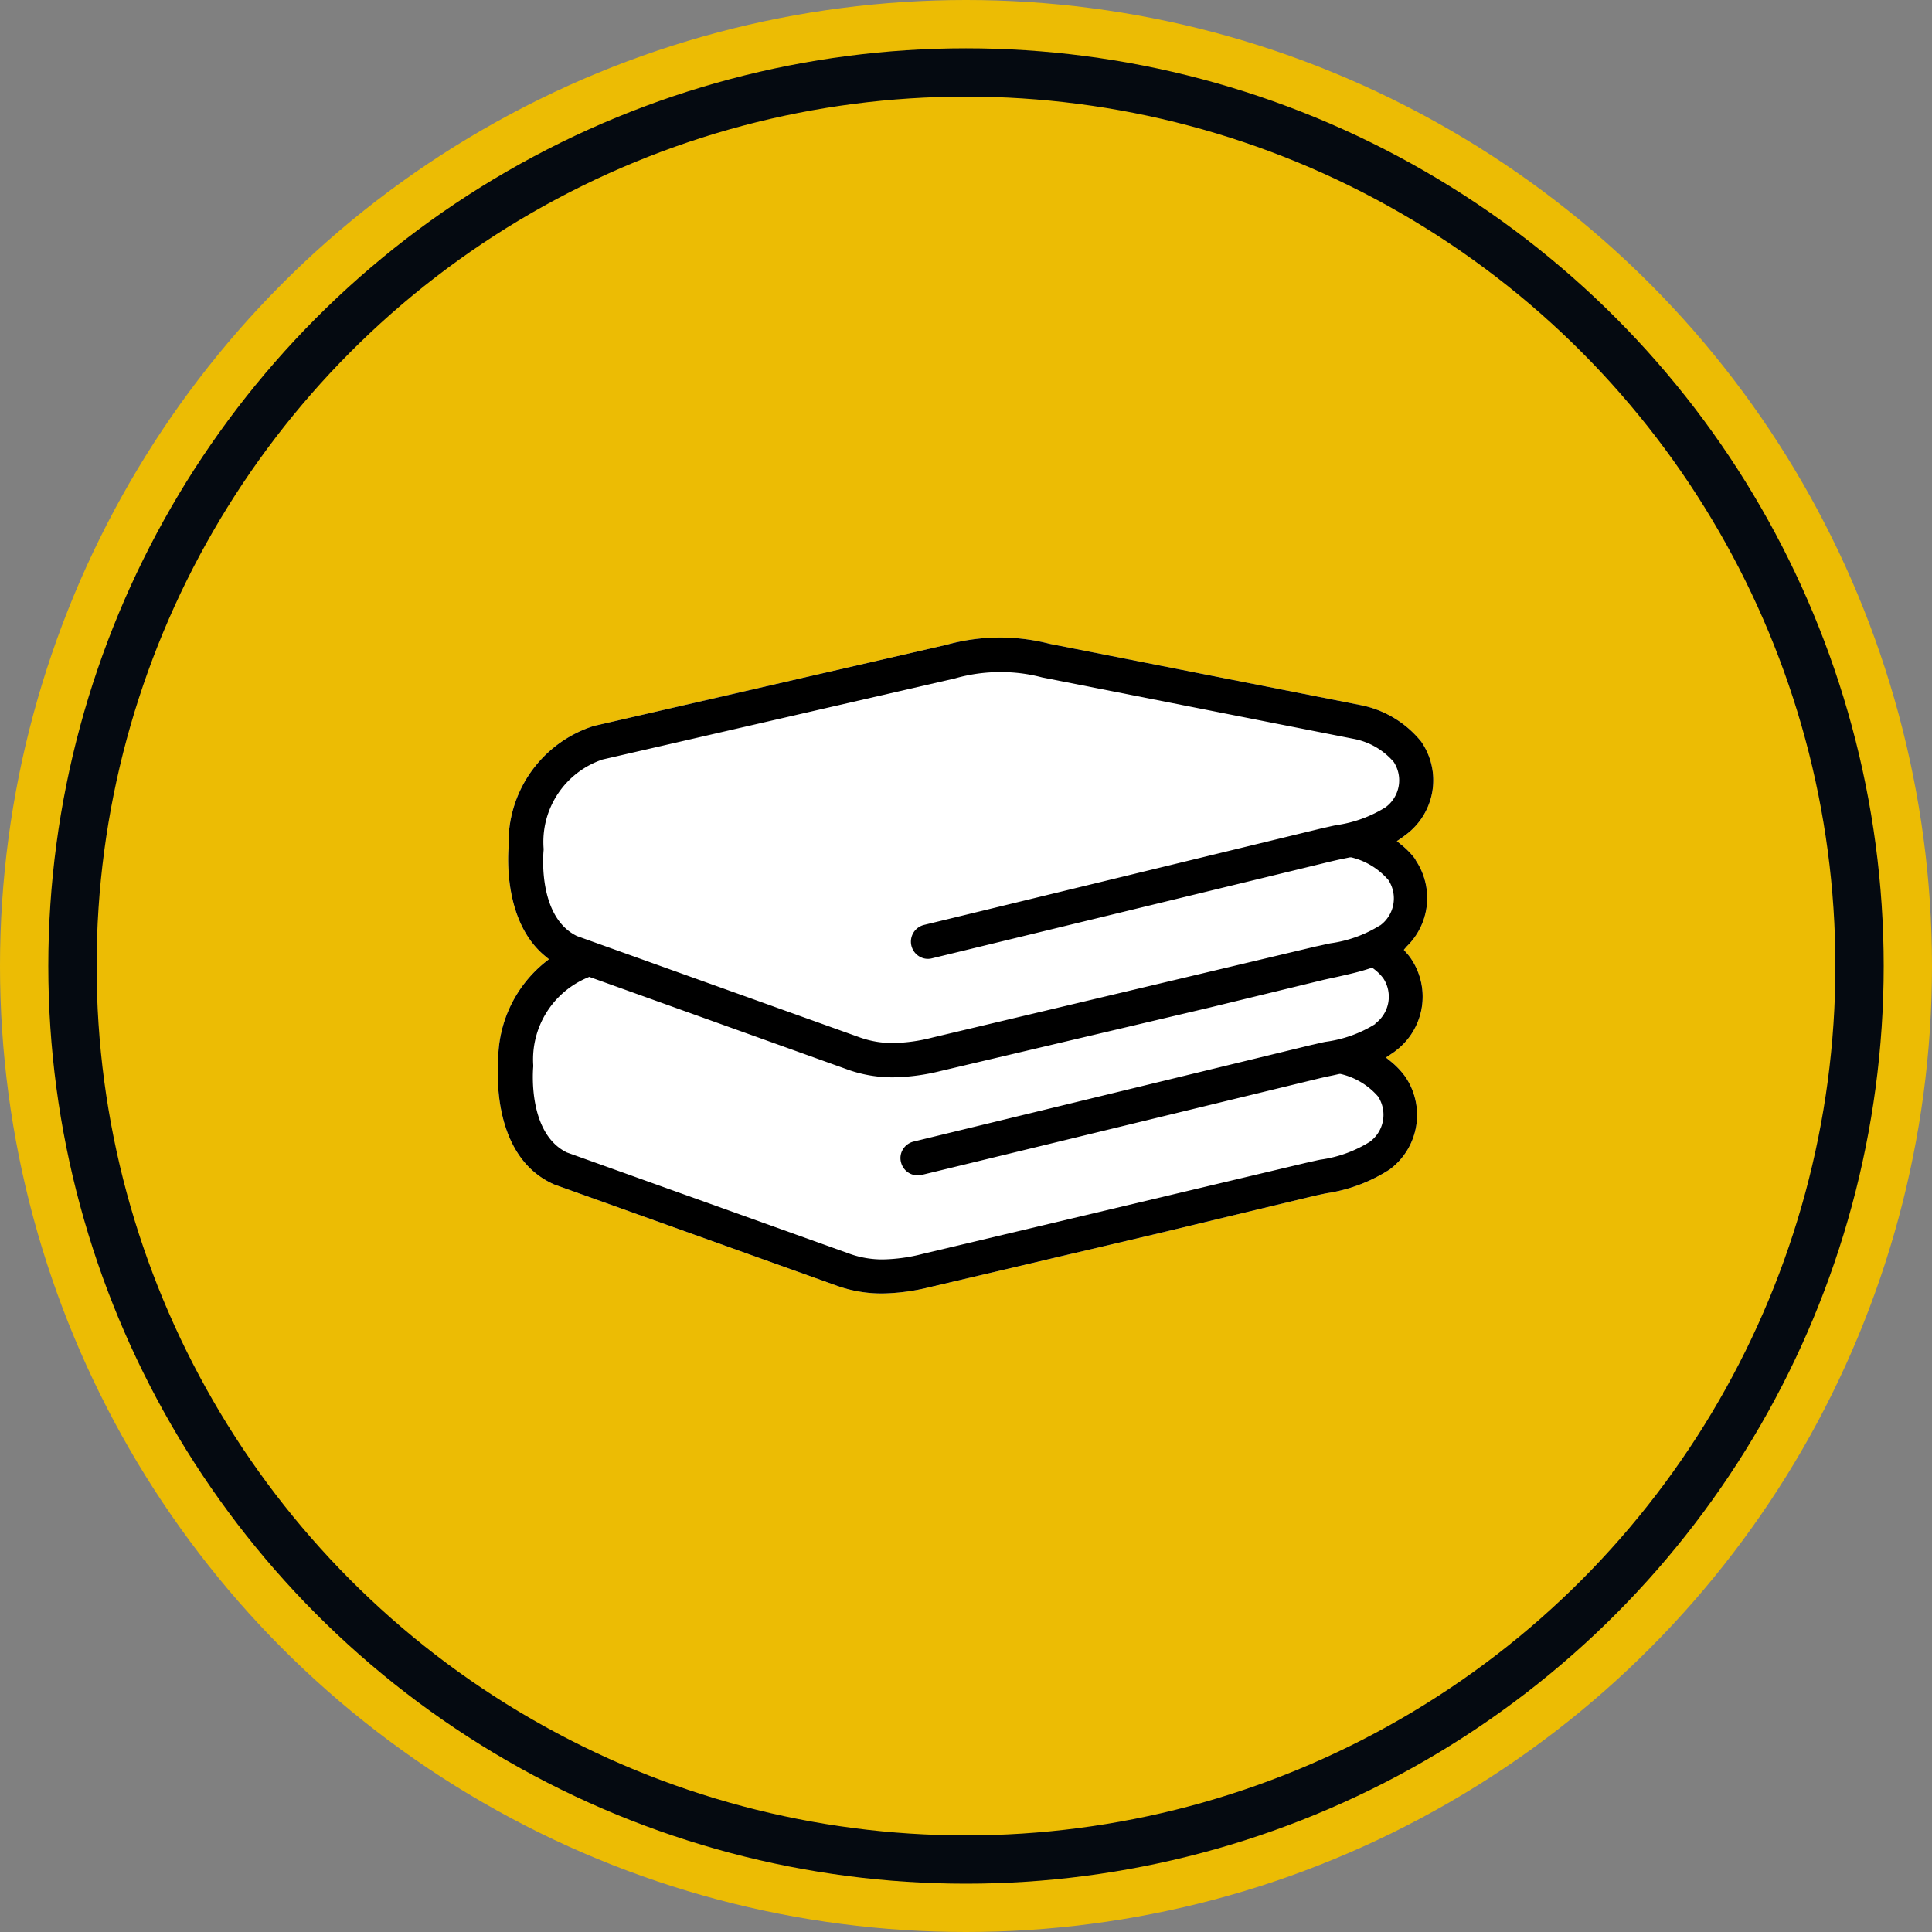
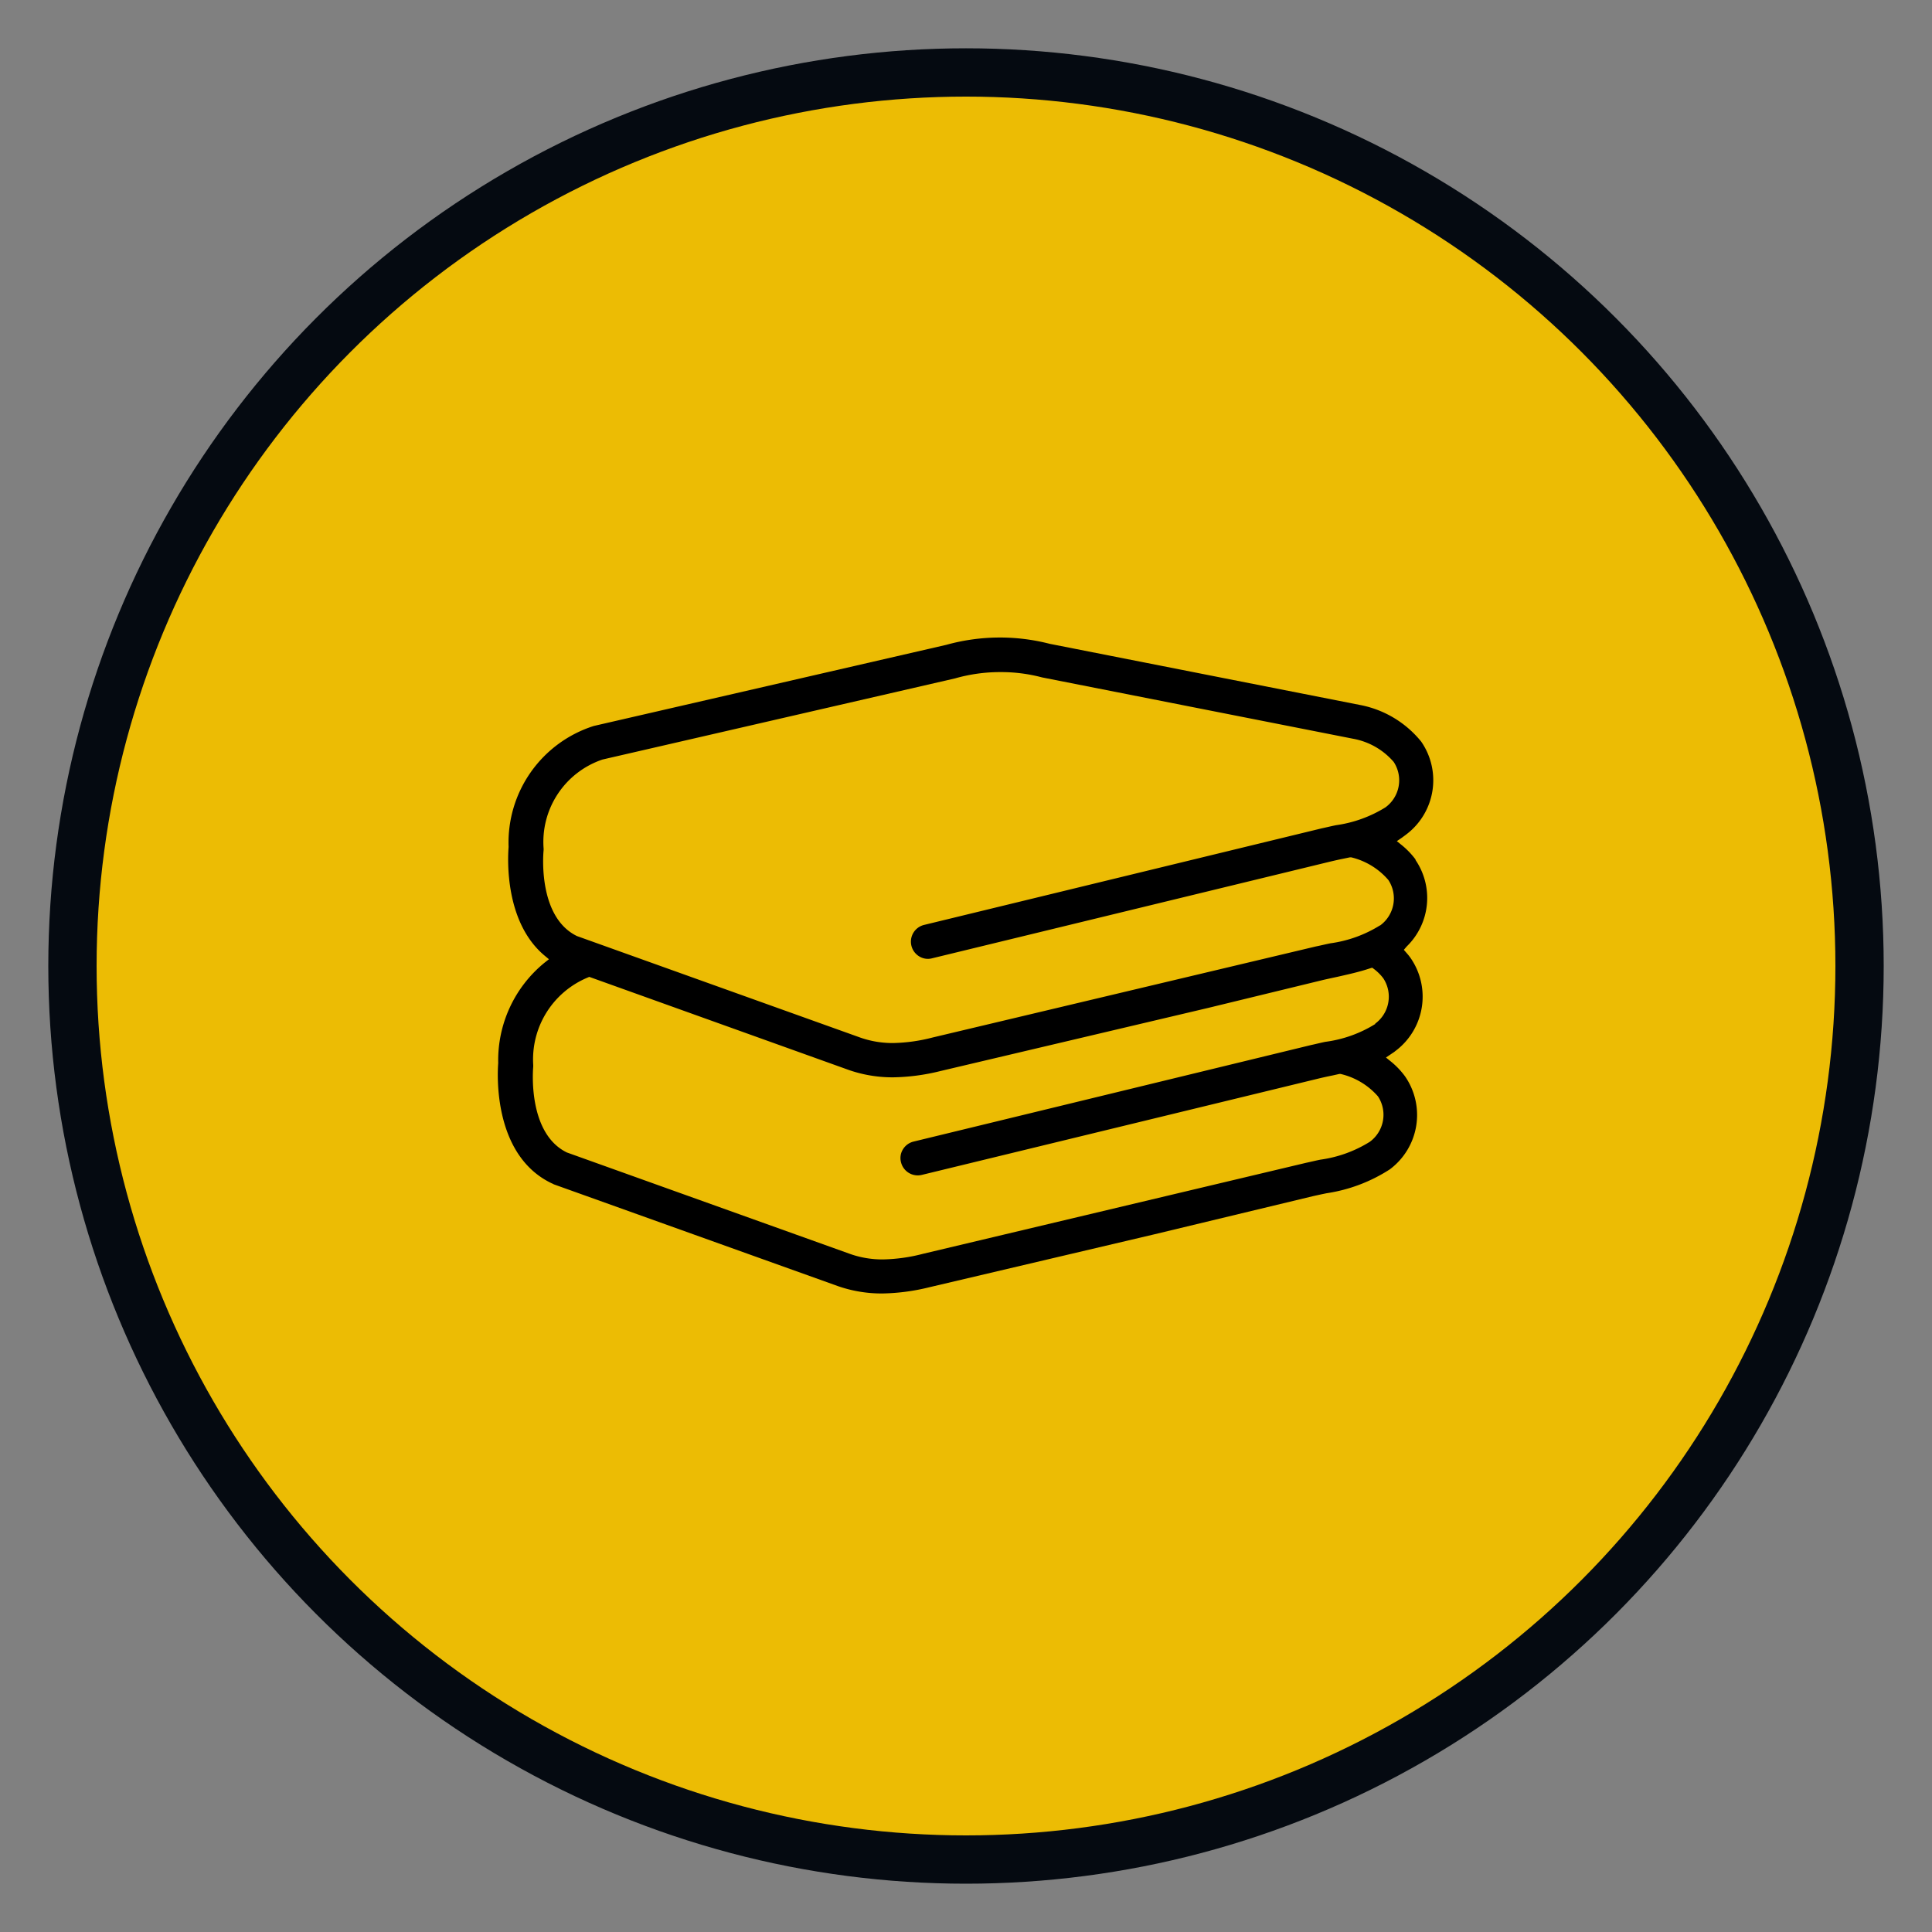
<svg xmlns="http://www.w3.org/2000/svg" width="80" height="80" viewBox="0 0 80 80">
  <rect x="0" y="0" width="80" height="80" fill="#808080" stroke="none" />
  <g id="Towels" transform="translate(-901.78 -200.97)">
-     <circle id="Ellipse" cx="40" cy="40" r="40" transform="translate(901.78 200.97)" fill="#ecbc04" />
    <circle id="Ellipse-2" data-name="Ellipse" cx="37" cy="37" r="37" transform="translate(904.78 203.97)" fill="#ecbc04" stroke="#050a11" stroke-width="2" />
-     <path id="Fill" d="M960.41,236.58a3.317,3.317,0,0,0-.58-.61l-.21-.17.22-.15c.05-.04.11-.08.16-.12a2.811,2.811,0,0,0,.63-3.85,4.291,4.291,0,0,0-2.49-1.51l-12.89-2.54a8.28,8.28,0,0,0-4.28.04l-14.6,3.36a5.064,5.064,0,0,0-3.53,5.01c-.04.51-.16,3.12,1.49,4.5l.18.15-.19.15a5.216,5.216,0,0,0-1.91,4.15c-.03.39-.24,3.83,2.24,4.99.02,0,.04.02.06.03l11.78,4.22a5.515,5.515,0,0,0,1.82.3,8.625,8.625,0,0,0,1.96-.26l9.31-2.19,6.57-1.58c.18-.04.36-.08.56-.12a6.627,6.627,0,0,0,2.62-.99,2.811,2.811,0,0,0,.63-3.85,3.3,3.3,0,0,0-.58-.61l-.21-.17.28-.19a.882.882,0,0,0,.11-.08,2.811,2.811,0,0,0,.63-3.85,2.048,2.048,0,0,0-.15-.19l-.13-.15.12-.14a2.8,2.8,0,0,0,.35-3.6Z" fill="#fff" />
    <path id="Outline" d="M960.41,236.58a3.317,3.317,0,0,0-.58-.61l-.21-.17.22-.15c.05-.04.11-.08.16-.12a2.811,2.811,0,0,0,.63-3.85,4.291,4.291,0,0,0-2.49-1.51l-12.89-2.54a8.28,8.28,0,0,0-4.28.04l-14.6,3.36a5.064,5.064,0,0,0-3.53,5.01c-.04.51-.16,3.12,1.49,4.5l.18.15-.19.15a5.216,5.216,0,0,0-1.91,4.15c-.03.39-.24,3.83,2.24,4.99.02,0,.04.02.06.03l11.78,4.22a5.515,5.515,0,0,0,1.82.3,8.625,8.625,0,0,0,1.96-.26l9.31-2.19,6.57-1.58c.18-.04.36-.08.56-.12a6.627,6.627,0,0,0,2.62-.99,2.811,2.811,0,0,0,.63-3.85,3.3,3.3,0,0,0-.58-.61l-.21-.17.28-.19a.882.882,0,0,0,.11-.08,2.811,2.811,0,0,0,.63-3.85,2.048,2.048,0,0,0-.15-.19l-.13-.15.12-.14a2.8,2.8,0,0,0,.35-3.6Zm-1.68,6.79a5.181,5.181,0,0,1-2.07.74c-.2.04-.39.09-.58.13l-16.47,4a.712.712,0,0,0-.44.32.679.679,0,0,0-.08.54.713.713,0,0,0,.86.52l16.47-4c.17-.04.35-.08.55-.12l.27-.06h.05a2.937,2.937,0,0,1,1.55.93,1.388,1.388,0,0,1-.34,1.88,5.2,5.2,0,0,1-2.05.74c-.2.04-.4.09-.59.13l-15.87,3.77a7.025,7.025,0,0,1-1.65.23,4.008,4.008,0,0,1-1.34-.22l-11.75-4.21c-1.63-.8-1.4-3.44-1.39-3.55v-.07a3.67,3.67,0,0,1,2.25-3.62l.07-.03,10.76,3.86a5.515,5.515,0,0,0,1.82.3,8.625,8.625,0,0,0,1.96-.26l11.11-2.62,4.77-1.16c.18-.04.36-.08.55-.12.44-.1.9-.2,1.35-.35l.1-.03.08.06a1.949,1.949,0,0,1,.38.38,1.387,1.387,0,0,1-.34,1.88Zm.19-4.08a5.2,5.2,0,0,1-2.05.74c-.2.04-.4.09-.6.13l-15.87,3.77a7.019,7.019,0,0,1-1.64.23,4.05,4.05,0,0,1-1.34-.22l-11.75-4.21c-1.58-.77-1.41-3.27-1.38-3.56v-.06a3.6,3.6,0,0,1,2.44-3.69l14.6-3.36a6.786,6.786,0,0,1,1.89-.26,6.576,6.576,0,0,1,1.71.22l12.88,2.54a2.9,2.9,0,0,1,1.68.96,1.387,1.387,0,0,1-.34,1.88,5.257,5.257,0,0,1-2.05.74c-.2.04-.4.09-.59.13l-16.47,4a.713.713,0,0,0-.2,1.3.679.679,0,0,0,.54.08l16.47-4c.17-.04.34-.08.54-.12l.29-.06h.05a2.929,2.929,0,0,1,1.54.94,1.388,1.388,0,0,1-.34,1.88Z" />
  </g>
</svg>